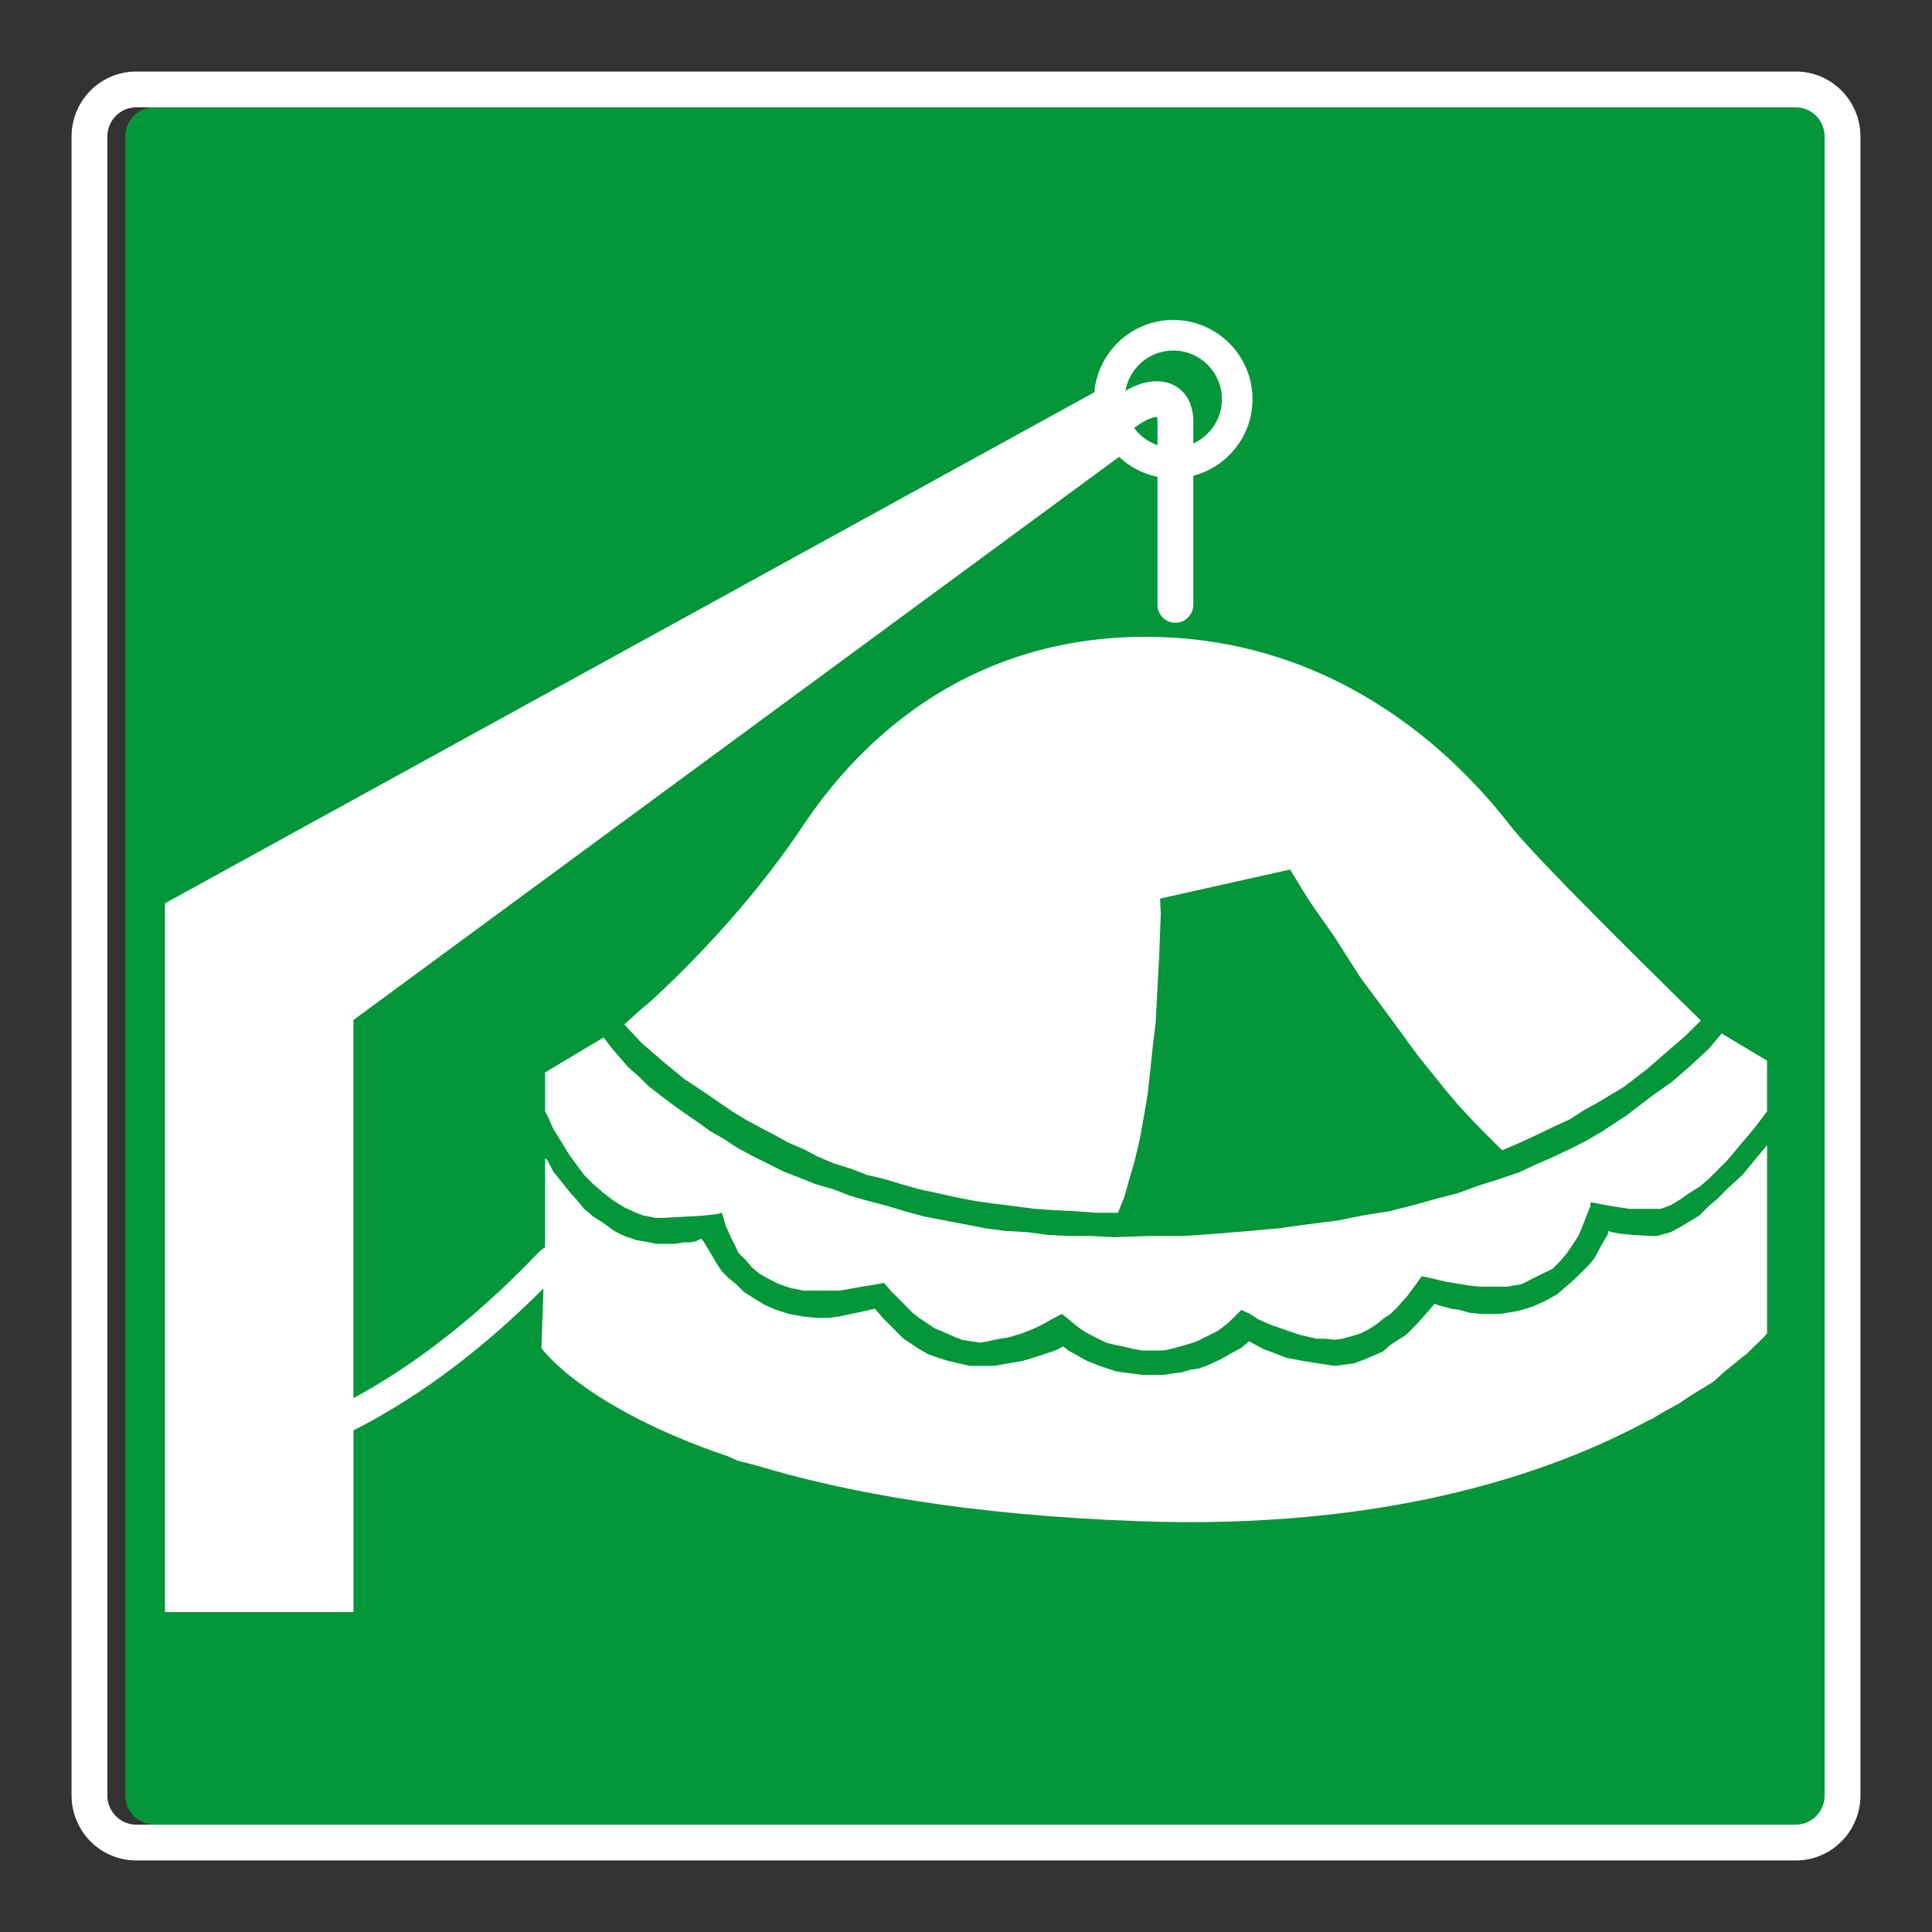
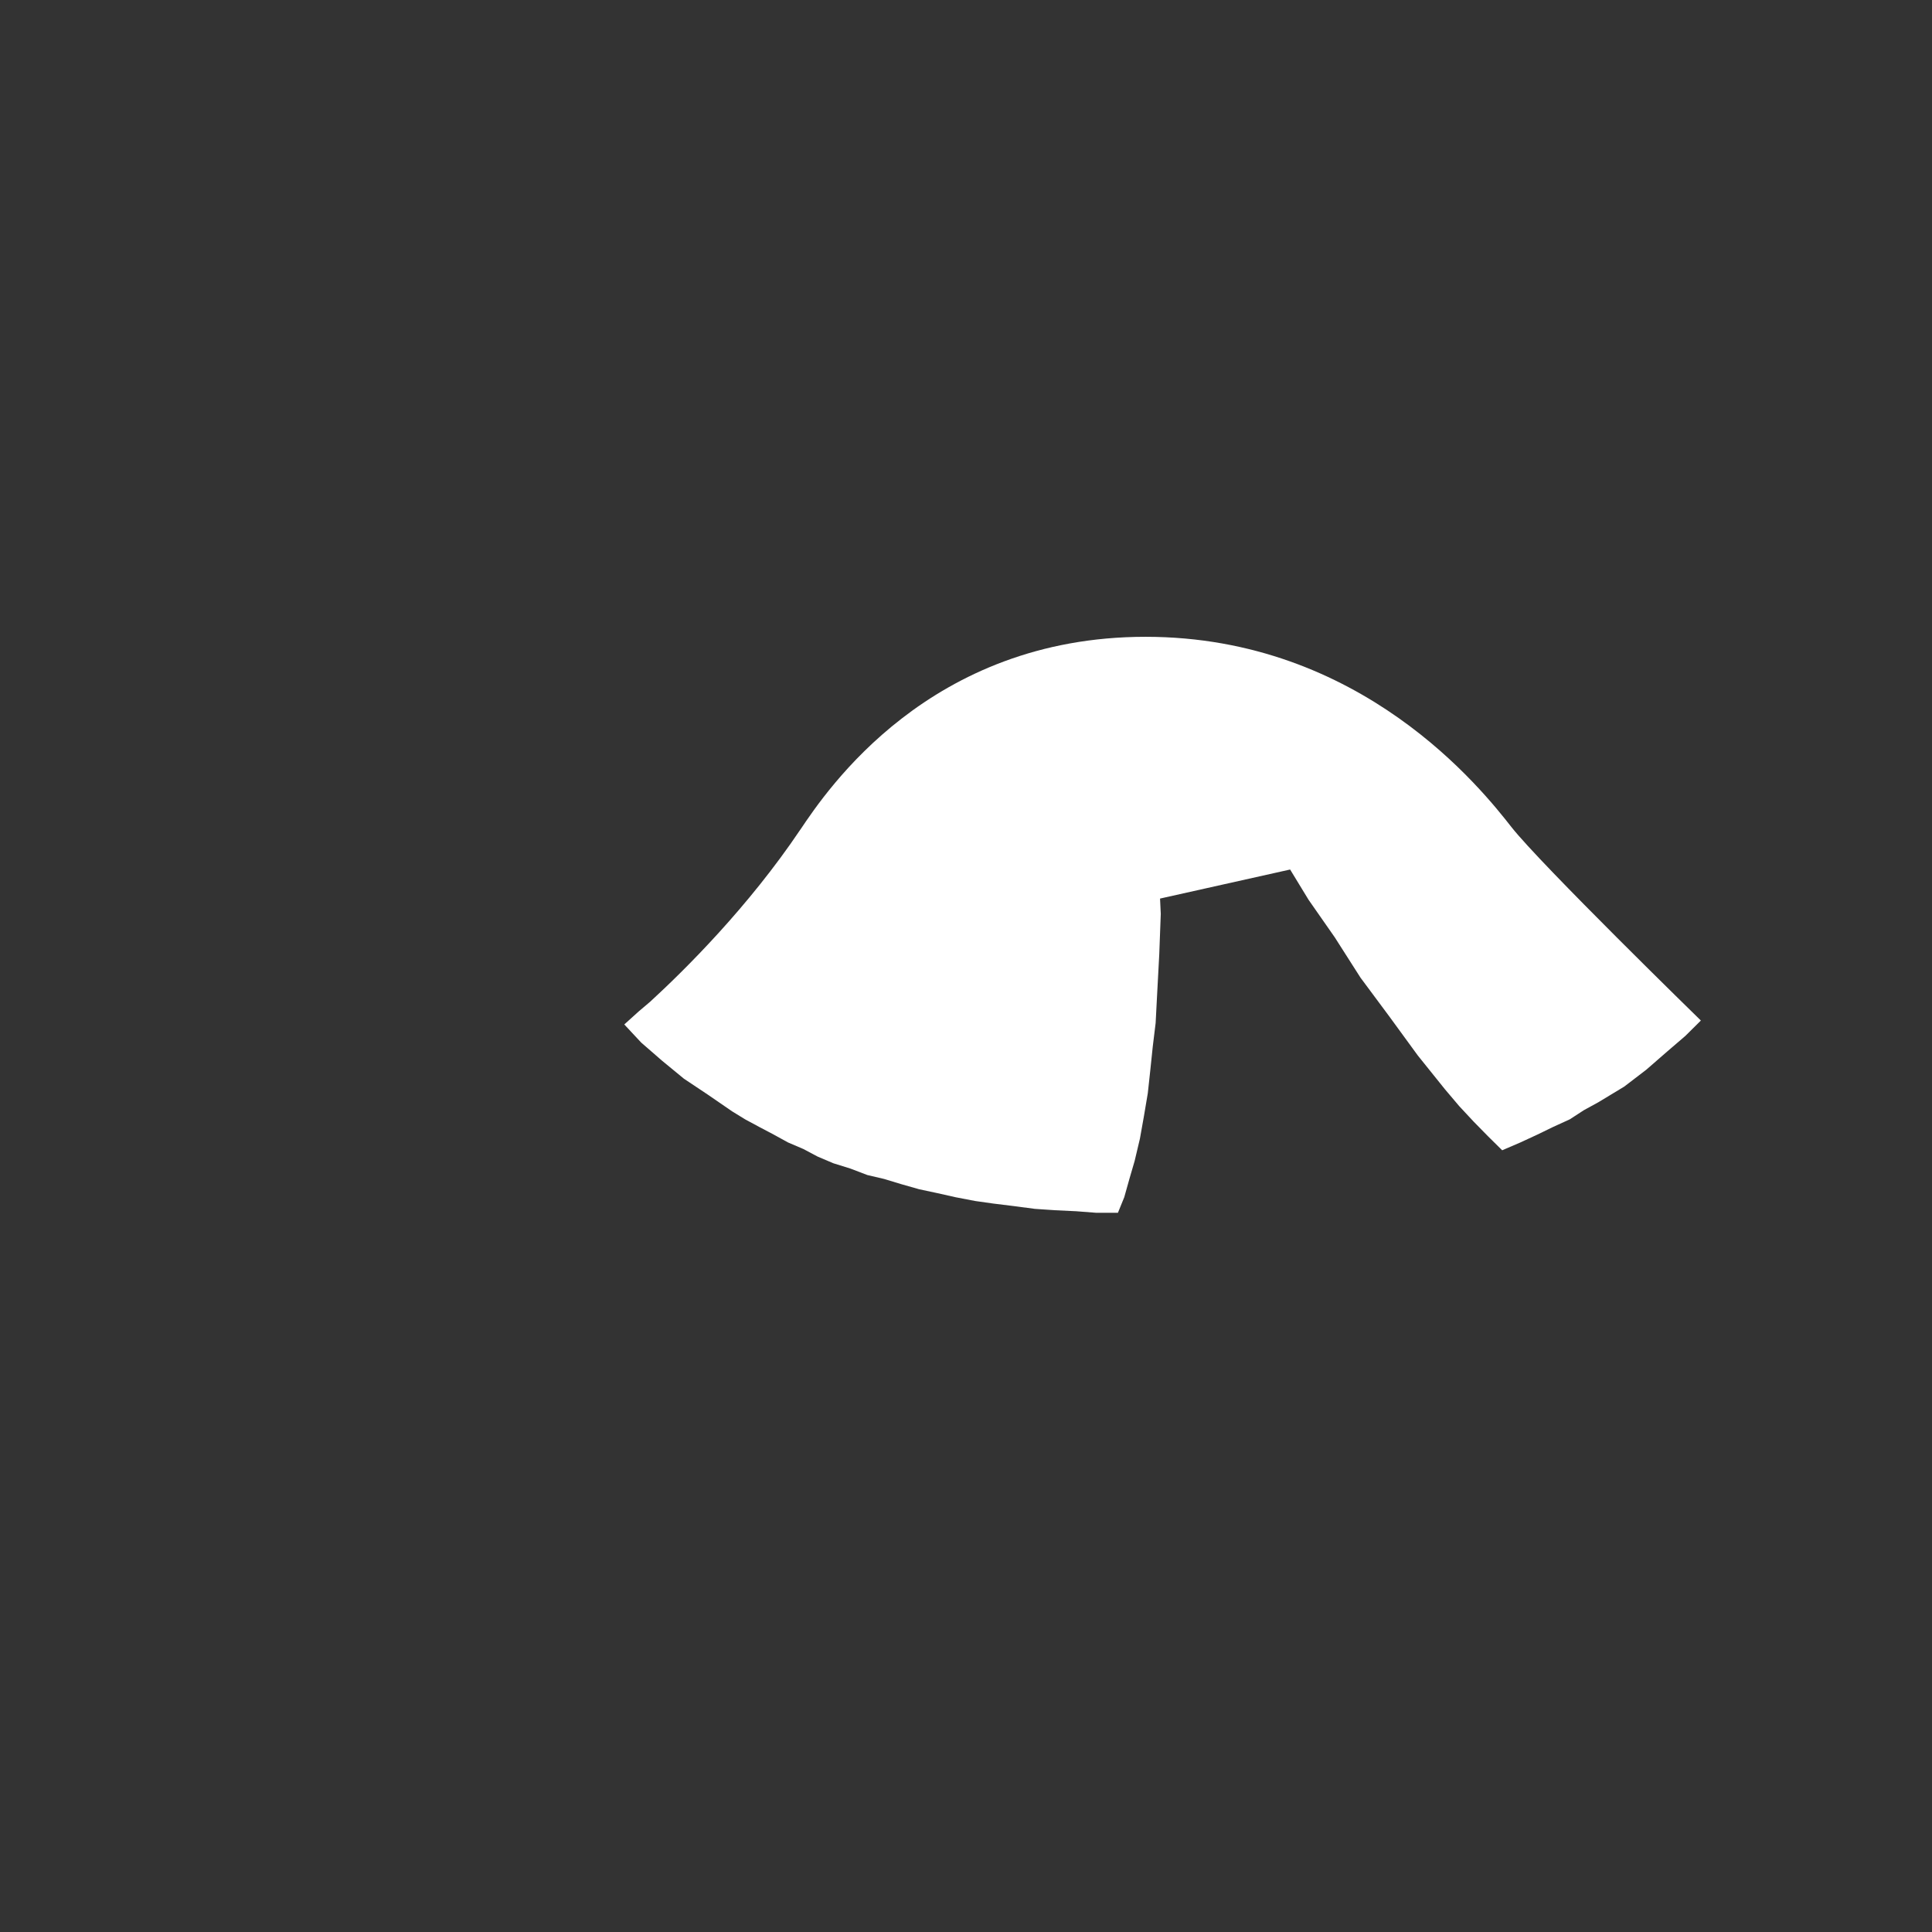
<svg xmlns="http://www.w3.org/2000/svg" viewBox="0 0 306.142 306.142">
  <rect x="0" y="0" width="306.142" height="306.142" fill="#333333" stroke="none" />
  <g id="Calque_5" data-name="Calque 5">
-     <path d="M24.412,289.135h262.998c2.508-.003,4.556-2.081,4.559-4.631V21.638c-.003-2.548-2.051-4.628-4.566-4.631H24.405c-2.507.003-4.557,2.081-4.562,4.633v262.867c.005,2.543,2.055,4.625,4.569,4.628Z" style="fill: #049639;" />
-   </g>
+     </g>
  <g id="Calque_1" data-name="Calque 1">
    <g>
-       <path d="M56.008,226.66c8.582-4.353,18.955-11.324,30.106-22.5l-.323,9.45s6.526,9.359,29.675,17.198l1.389.639,2.437.621.694.188c14.133,4.253,33.657,7.818,60.354,8.79,39.222,1.427,65.283-7.526,80.885-15.976l.469-.194,1.986-1.18c.042-.024.083-.049.125-.073l2.215-1.212,1.84-1.243,3.708-2.271,1.746-1.607c.993-.764,1.871-1.479,2.635-2.128l.757-.566,1.066-1.055c1.51-1.399,2.232-2.243,2.232-2.243v-29.838l-1.864,2.246-2.055,2.489-2.461,2.25-1.434,1.458-1.437,1.215-1.434,1.462-1.673,1.028-1.41.833-1.458.795-1.649.451-.597.167h-.837l-3.086-.167-2.052-.215-1.246-.236-.403-.194-.194.646-.837,1.409-1.218,2.271-.837,1.028-1.027,1.031-1.243,1.219-1.413,1.243-1.458,1.239-1.864,1.031-1.84.833-1.84.576-1.027.24-1.243.215-1.243.191h-2.916l-1.819-.191-1.649-.455-1.267-.191-2.222-.597-.406-.215-1.243,1.458-1.434,1.625-1.843,1.864-1.264.792-1.243.812-1.198,1.052-1.482.642-1.385.597-1.673.625-3.083.406-2.704-.406-2.437-.406-2.486-.455-2.031-.792-1.649-.618-1.222-.646-1.028-.576-1.243,1.031-1.479.809-1.819,1.028-2.246,1.031-1.243.427-1.243.17-1.437.43-1.694.215-1.219.191h-3.302l-1.385-.191-1.698-.215-1.219-.194-2.486-.833-2.034-.812-1.458-.816-1.434-.812-.837-.642-1.243.642-3.034,1.007-2.059.621-2.292.406-2.274.406h-3.919l-3.489-.812-1.413-.455-1.649-.573-1.458-.837-1.219-.816-1.243-.809-3.298-3.302-1.243-1.458-.812.191-2.059.455-2.867.597-1.649.215h-1.84l-2.079-.215-2.274-.406-2.055-.646-1.816-.788-1.673-1.028-1.625-1.031-1.243-1.239-1.243-1.003-1.028-1.052-.812-1.222-1.246-2.104-.837-1.409-.378-.406-.434.215-.406.191-.837.17h-1.027l-1.434.236h-3.083l-1.028-.236-2.059-.361-1.864-.646-1.625-.812-1.649-1.219-1.649-1.052-1.434-1.219-1.243-1.486-1.031-1.166-1.024-1.271-1.653-2.055-.809-1.628-.434-.427v13.032l-.038,1.156c-.451.198-.701.458-1.736,1.528-10.536,10.894-20.354,17.861-28.592,22.319v-59.927l121.318-89.23c1.67,1.569,3.76,2.694,6.089,3.166v20.285c0,1.566,1.271,2.836,2.836,2.836s2.836-1.271,2.836-2.836v-20.455c5.388-1.413,9.387-6.308,9.387-12.137,0-6.922-5.634-12.557-12.564-12.557-6.554,0-11.942,5.051-12.501,11.463L26.139,143.137v112.306h29.87v-28.783ZM183.416,70.542c-1.496-.517-2.784-1.475-3.704-2.729.09-.066.188-.132.267-.194,1.83-1.35,2.968-1.555,3.347-1.541.042.108.09.302.09.673v3.791ZM185.912,55.545c4.253,0,7.71,3.461,7.71,7.71,0,3.121-1.864,5.804-4.534,7.02v-3.524c0-2.645-1.135-4.735-3.114-5.735-1.281-.646-3.857-1.274-7.644.91.632-3.617,3.787-6.381,7.582-6.381Z" style="fill: #fff;" />
-       <polygon points="264.992 171.375 261.503 173.86 257.774 176.728 253.685 179.401 251.199 180.839 248.738 182.081 246.228 183.276 243.381 184.522 240.704 185.765 237.622 186.817 234.348 187.848 231.046 189.063 227.748 189.903 224.044 190.951 220.145 191.934 216.035 192.579 211.901 193.416 207.356 193.985 202.624 194.635 198.108 195.041 192.966 195.471 187.613 195.853 182.257 195.853 176.521 196.044 173.008 195.853 169.3 195.853 166.051 195.686 162.705 195.235 159.216 195.041 156.129 194.635 152.831 193.985 149.794 193.416 146.471 192.77 143.364 191.934 140.712 191.118 137.629 190.309 134.734 189.493 132.057 188.445 129.19 187.629 126.704 186.626 124.024 185.574 121.563 184.331 119.101 183.112 116.855 181.89 114.585 180.408 112.502 179.214 110.447 177.731 108.392 176.322 106.361 174.864 104.472 173.43 102.847 172.184 101.198 170.559 99.57 169.125 98.112 167.452 96.869 166.018 95.651 164.39 86.374 169.938 86.374 176.107 86.809 176.916 87.617 178.78 89.27 181.46 90.294 183.112 91.325 184.522 92.568 186.195 94.002 187.629 95.651 189.063 97.3 190.309 98.924 191.312 100.789 192.173 101.816 192.579 102.847 192.77 103.875 192.982 105.118 192.982 109.013 192.77 111.908 192.579 113.748 192.364 114.37 192.173 114.585 192.77 114.991 194.228 115.824 196.044 116.449 197.311 117.022 198.554 118.074 199.561 119.101 200.776 120.344 201.831 121.778 202.644 123.427 203.48 125.27 204.098 127.326 204.508 133.085 204.508 136.577 203.886 139.06 203.48 140.091 203.289 141.309 204.72 142.767 206.157 144.607 208.021 145.635 208.833 146.877 209.646 148.096 210.482 149.558 211.079 150.991 211.729 152.425 212.301 153.883 212.537 155.341 212.756 156.56 212.537 157.563 212.301 159.837 211.916 161.892 211.298 163.947 210.482 165.596 209.646 167.054 208.833 168.273 208.212 169.3 209.024 170.543 210.076 171.953 211.079 174.011 212.135 175.279 212.756 176.712 213.114 177.931 213.353 179.629 213.76 181.014 213.996 184.315 213.996 185.534 213.76 186.992 213.353 188.45 212.944 189.668 212.537 190.911 211.916 192.966 210.892 194.591 209.646 195.646 208.618 196.695 207.566 198.108 208.212 199.326 209.024 201.191 209.861 203.485 210.673 205.922 211.51 208.602 212.135 210.036 212.135 211.494 212.301 212.709 212.135 214.171 211.729 215.581 211.298 216.823 210.673 218.09 209.861 219.118 209.024 220.316 208.212 221.364 207.184 223.013 205.344 224.235 203.692 225.287 202.234 226.506 202.477 228.967 203.074 232.695 203.692 234.535 203.886 238.864 203.886 239.892 203.692 241.135 203.48 241.947 203.074 242.759 202.644 246.061 201.019 247.279 199.773 248.307 198.554 249.144 197.311 249.98 196.044 250.578 194.801 251.414 192.579 252.011 191.118 252.011 190.496 255.309 191.118 258.205 191.552 263.127 191.552 264.776 190.951 266.234 190.066 267.644 189.063 269.317 188.039 270.751 186.817 272.188 185.383 273.622 183.945 276.083 181.029 278.139 178.592 280.003 176.107 280.003 168.073 272.81 163.769 270.751 166.206 268.074 168.695 264.992 171.375" style="fill: #fff;" />
      <path d="M126.815,131.465c-8.231,12.248-18.278,22.208-23.787,27.262l-1.83,1.552-2.274,2.055,2.677,2.868,3.302,2.871,3.489,2.871,3.732,2.486,3.895,2.677,2.055,1.264,2.271,1.222,2.271,1.198,2.25,1.239,2.461,1.052,2.246,1.194,2.486,1.055,2.677.833,2.705,1.031,2.652.621,2.677.812,2.868.816,2.892.618,2.871.646,3.128.601,2.871.406,3.274.403,3.277.434,3.107.215,3.489.167,3.107.24h3.492l1.003-2.465.812-2.892.837-2.871.837-3.537.622-3.493.621-3.68.382-3.513.406-3.895.455-3.729.191-3.683.382-7.197.24-6.405-.115-2.427,20.611-4.603,2.93,4.808,4.138,5.929,4.086,6.402,4.565,6.145,4.52,6.193,4.301,5.353,2.271,2.68,2.271,2.437,2.25,2.295,2.271,2.246,2.892-1.243,2.677-1.239,2.465-1.198,2.677-1.222,2.246-1.458,2.27-1.243,4.111-2.486,3.492-2.673,3.298-2.871,2.895-2.486,2.461-2.44s-25.409-24.777-30.022-30.661c-4.614-5.881-23.735-30.144-57.972-30.144-34.24,0-50.494,24.291-54.702,30.557Z" style="fill: #fff;" />
    </g>
  </g>
  <g id="Calque_5_-_copie" data-name="Calque 5 - copie">
-     <path d="M284.575,17.007h-.007c2.515.003,4.563,2.084,4.566,4.631v262.866c-.003,2.551-2.051,4.628-4.559,4.631H21.577c-2.514-.003-4.564-2.084-4.569-4.628V21.64c.005-2.551,2.055-4.63,4.562-4.633h263.005M284.575,11.338H21.57c-5.675.007-10.22,4.631-10.232,10.29v262.879c.012,5.659,4.556,10.29,10.232,10.297h263.005c5.675-.007,10.221-4.638,10.228-10.294V21.638c-.007-5.669-4.556-10.294-10.228-10.301h0Z" style="fill: #fff;" />
-   </g>
+     </g>
</svg>